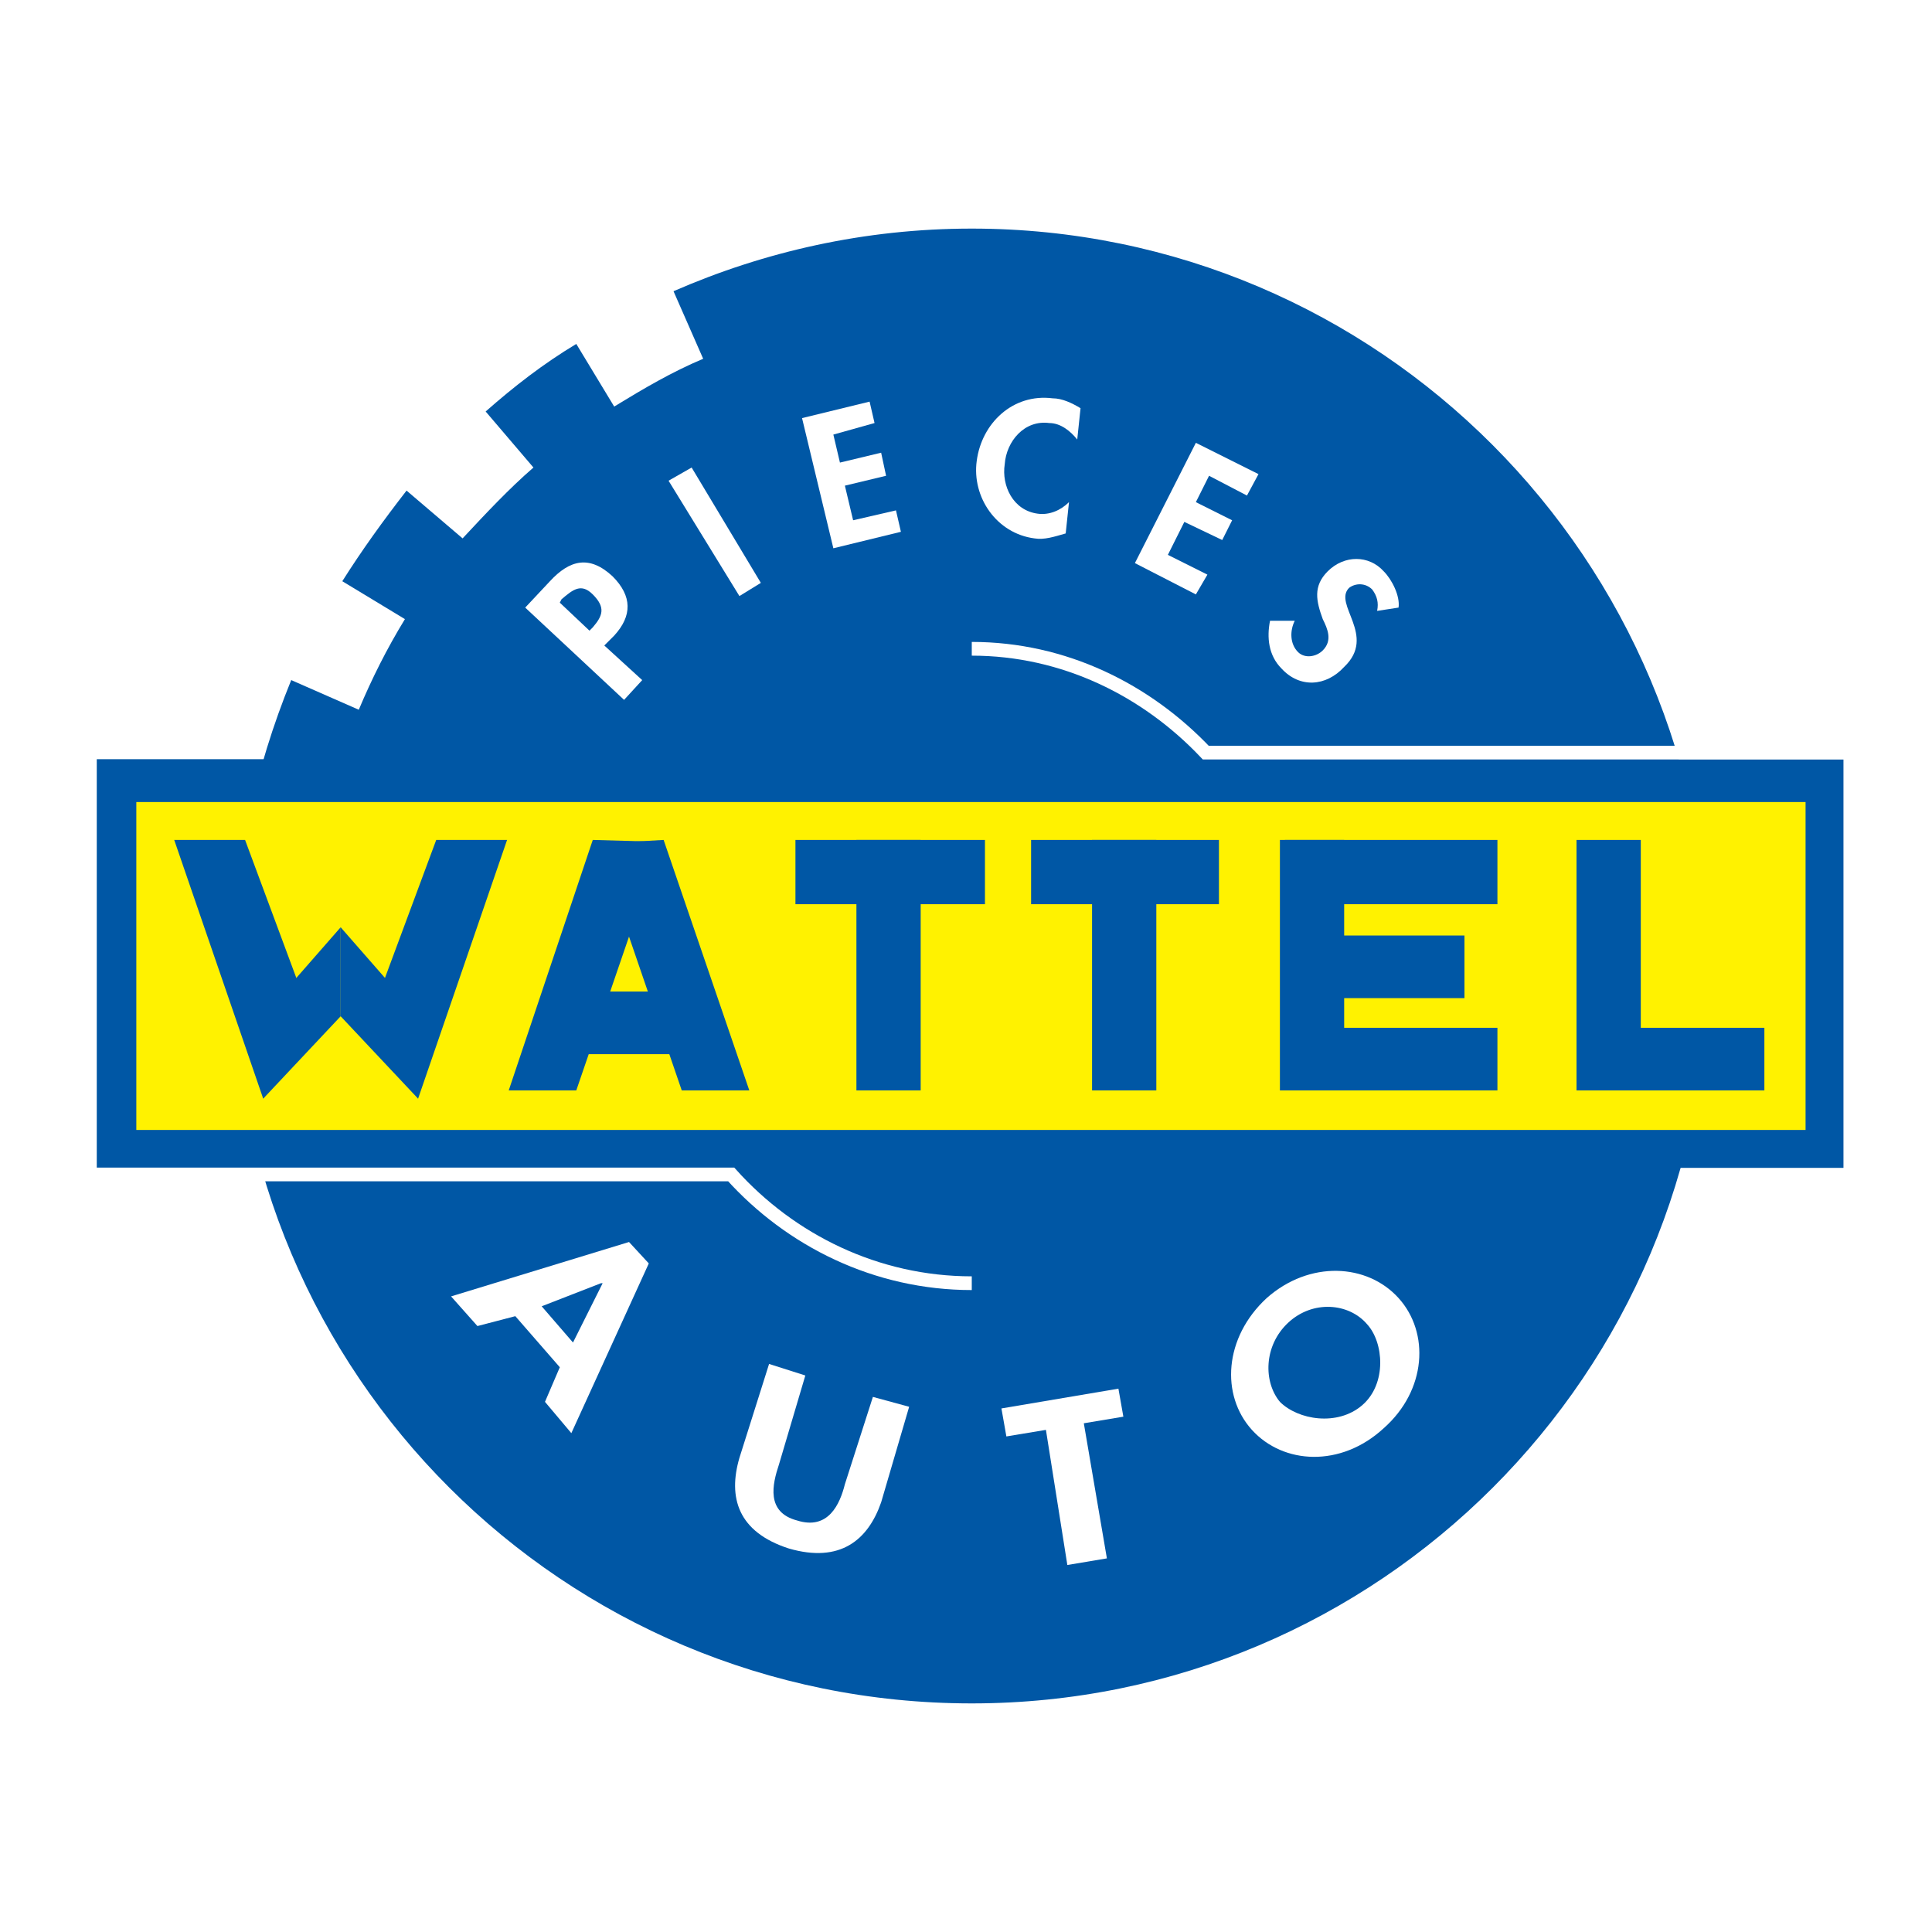
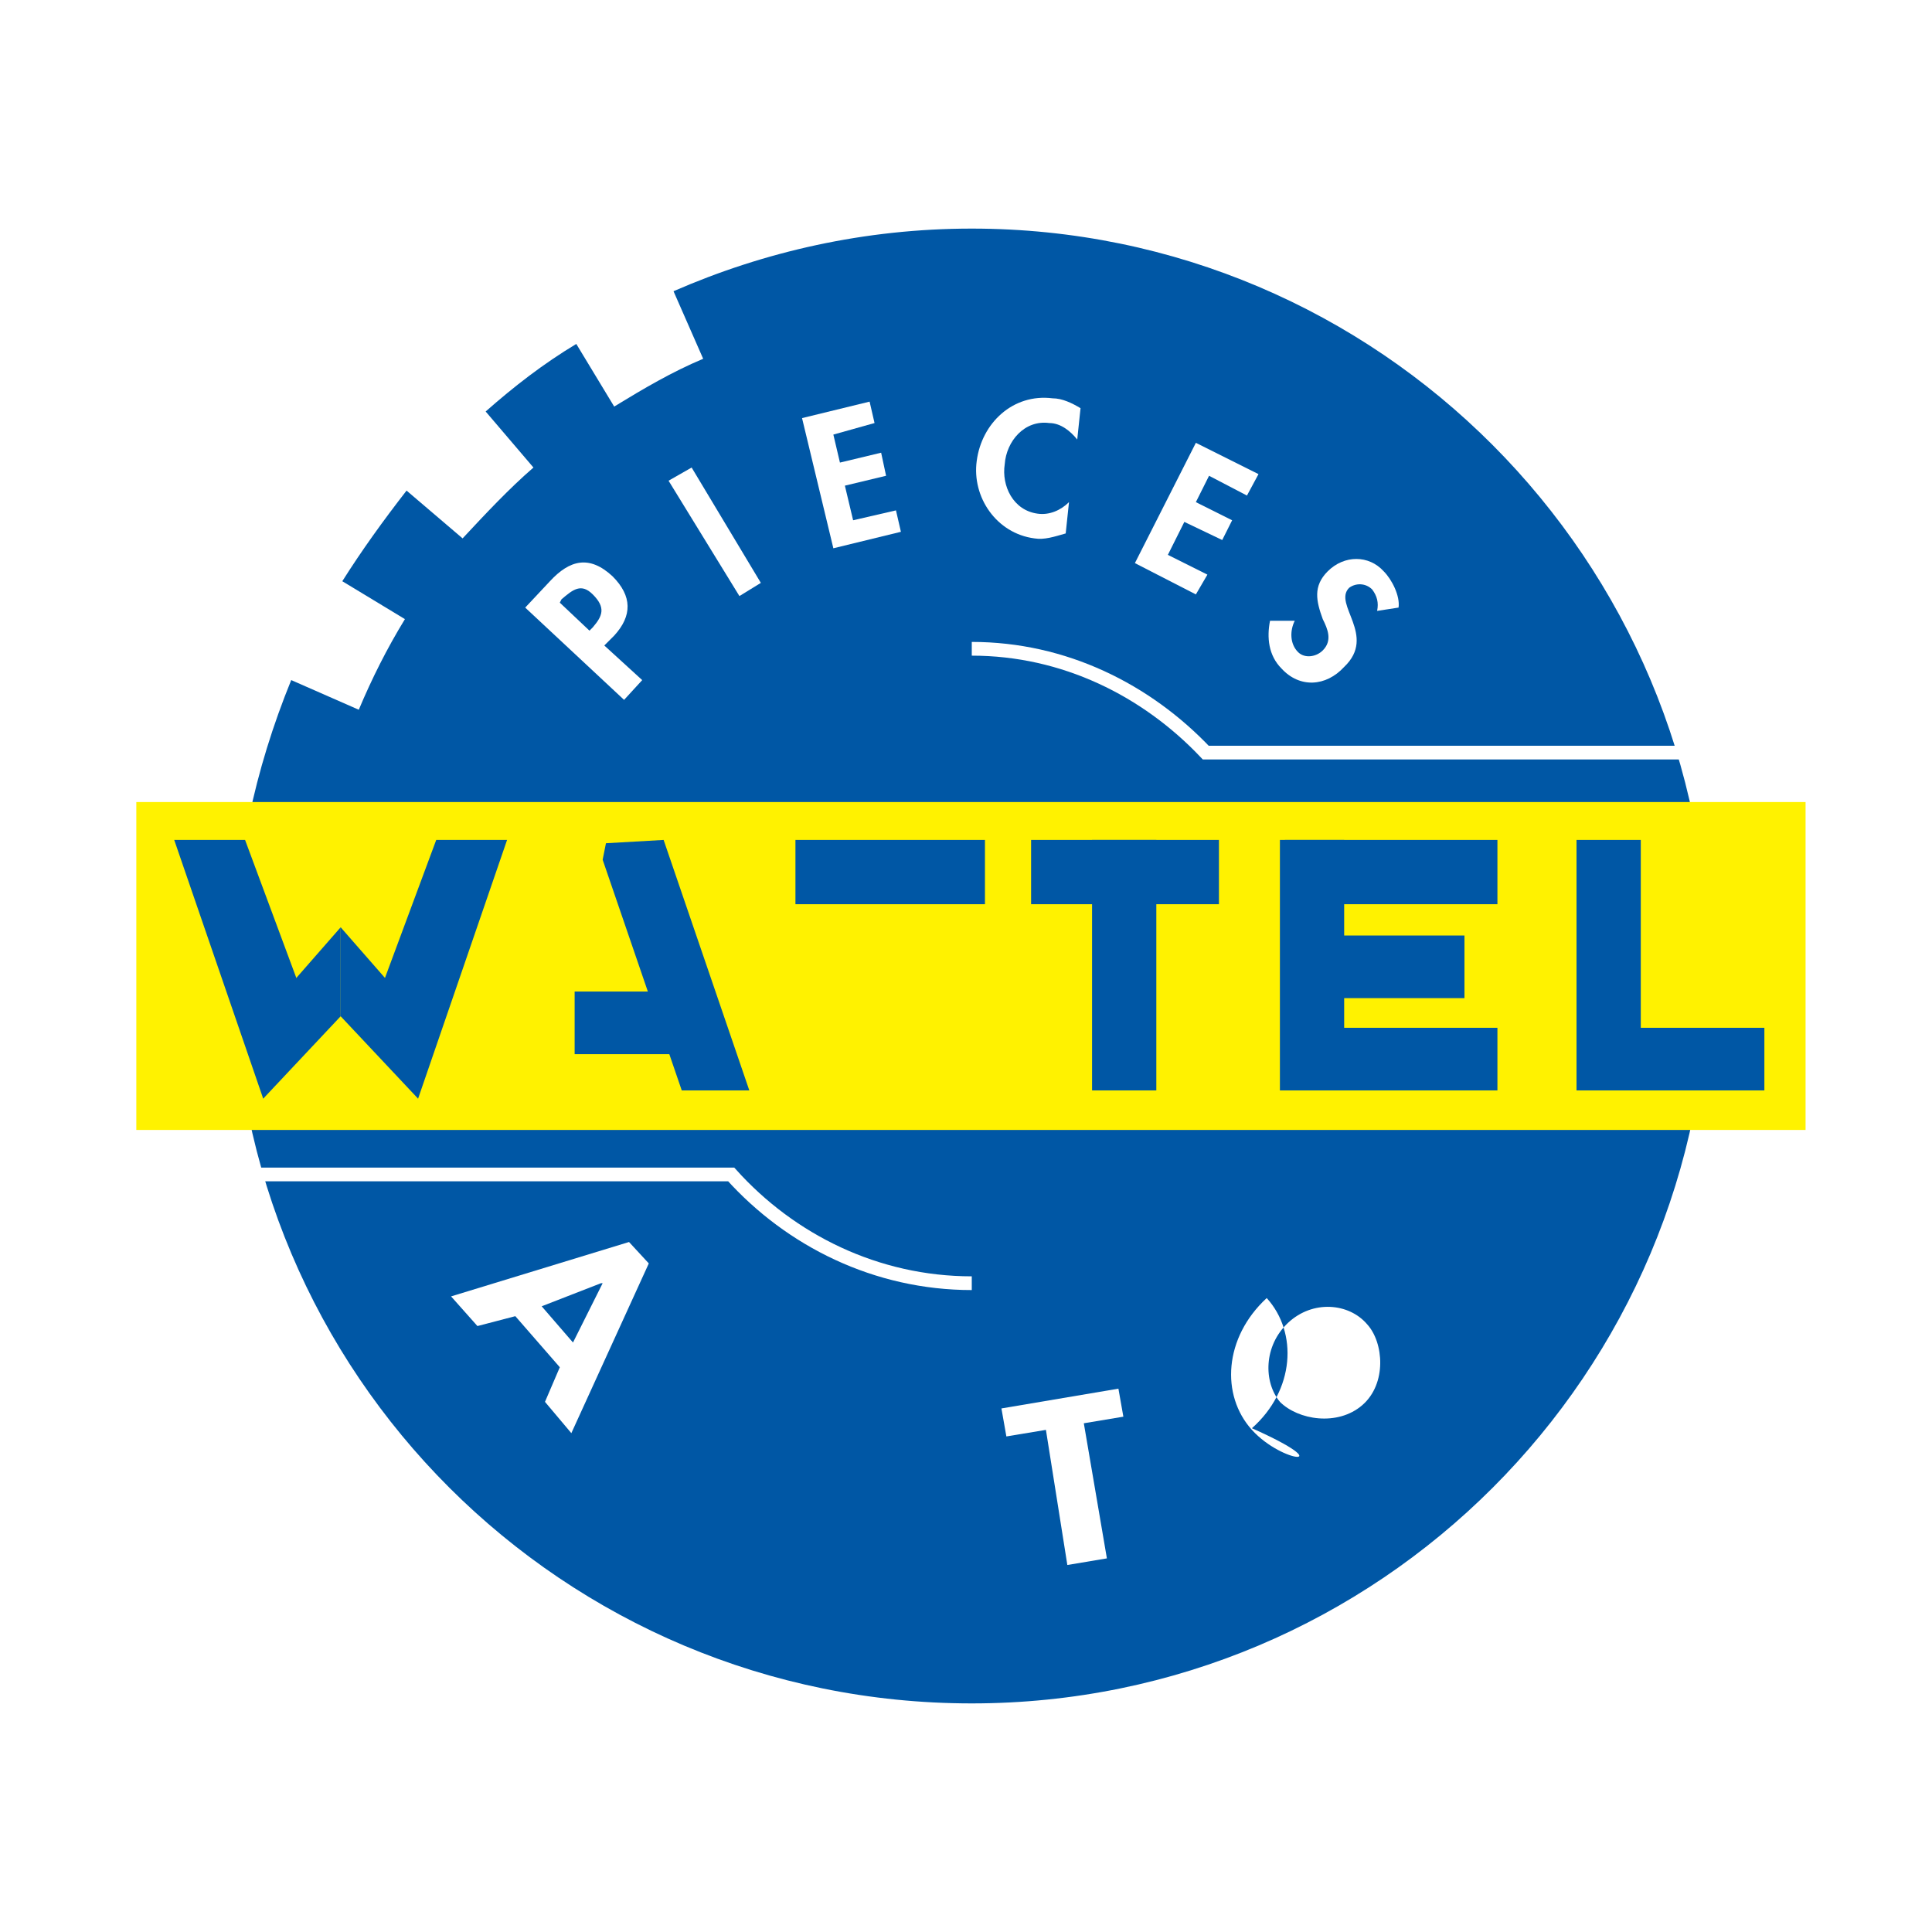
<svg xmlns="http://www.w3.org/2000/svg" version="1.0" id="Layer_1" x="0px" y="0px" width="192.756px" height="192.756px" viewBox="0 0 192.756 192.756" enable-background="new 0 0 192.756 192.756" xml:space="preserve">
  <g>
    <polygon fill-rule="evenodd" clip-rule="evenodd" fill="#FFFFFF" points="0,0 192.756,0 192.756,192.756 0,192.756 0,0  " />
    <path fill-rule="evenodd" clip-rule="evenodd" fill="#0057A5" d="M96.954,22.807c-10.687,0-20.715,2.302-29.757,6.248l2.959,6.74   c-3.124,1.315-5.918,2.959-8.878,4.768l-3.782-6.248c-3.288,1.973-6.247,4.274-9.042,6.741l4.768,5.589   c-2.466,2.138-4.768,4.604-7.069,7.069l-5.59-4.768c-2.301,2.959-4.438,5.918-6.412,9.042l6.248,3.781   c-1.809,2.959-3.288,5.918-4.604,9.042l-6.74-2.959C25.438,76.732,23.3,86.267,23.3,96.46c0,40.608,32.881,73.489,73.653,73.489   c40.608,0,73.489-32.881,73.489-73.489C170.442,55.853,137.562,22.807,96.954,22.807L96.954,22.807z" />
    <path fill-rule="evenodd" clip-rule="evenodd" fill="#FFFFFF" d="M51.414,131.314l-3.781,0.986l-2.63-2.959l17.755-5.426   l1.973,2.137l-7.728,16.934l-2.63-3.123l1.479-3.453L51.414,131.314L51.414,131.314z M60.127,128.025h-0.165l-5.918,2.303   l3.124,3.615L60.127,128.025L60.127,128.025z" />
-     <path fill-rule="evenodd" clip-rule="evenodd" fill="#FFFFFF" d="M76.731,136.082l3.617,1.15l-2.63,8.877   c-0.658,1.975-1.315,4.768,1.808,5.59c3.124,0.986,4.274-1.643,4.768-3.615l2.795-8.715l3.617,0.986l-2.795,9.535   c-1.315,3.781-4.11,6.084-9.207,4.604c-5.096-1.643-6.083-5.096-4.932-9.041L76.731,136.082L76.731,136.082z" />
    <polygon fill-rule="evenodd" clip-rule="evenodd" fill="#FFFFFF" points="110.435,155.48 106.489,156.139 104.352,142.658    100.406,143.314 99.913,140.52 111.585,138.547 112.078,141.342 108.133,142 110.435,155.48  " />
-     <path fill-rule="evenodd" clip-rule="evenodd" fill="#FFFFFF" d="M124.902,142.658c-3.124-3.453-2.795-9.207,1.479-13.152   c4.274-3.781,10.028-3.453,13.152,0c3.124,3.451,2.795,9.207-1.479,12.988C133.78,146.439,128.025,146.109,124.902,142.658   L124.902,142.658z M127.697,139.863c1.809,1.809,5.754,2.465,8.22,0.328s2.138-6.248,0.493-8.055   c-1.808-2.139-5.425-2.467-7.892-0.166C126.053,134.273,126.053,137.891,127.697,139.863L127.697,139.863z" />
-     <polygon fill-rule="evenodd" clip-rule="evenodd" fill="#0057A5" points="9.655,116.518 183.923,116.518 183.923,75.745    9.655,75.745 9.655,116.518  " />
+     <path fill-rule="evenodd" clip-rule="evenodd" fill="#FFFFFF" d="M124.902,142.658c-3.124-3.453-2.795-9.207,1.479-13.152   c3.124,3.451,2.795,9.207-1.479,12.988C133.78,146.439,128.025,146.109,124.902,142.658   L124.902,142.658z M127.697,139.863c1.809,1.809,5.754,2.465,8.22,0.328s2.138-6.248,0.493-8.055   c-1.808-2.139-5.425-2.467-7.892-0.166C126.053,134.273,126.053,137.891,127.697,139.863L127.697,139.863z" />
    <polygon fill-rule="evenodd" clip-rule="evenodd" fill="#FFF200" points="13.601,112.736 180.142,112.736 180.142,80.02    13.601,80.02 13.601,112.736  " />
    <polygon fill-rule="evenodd" clip-rule="evenodd" fill="#0057A5" points="108.955,108.791 115.367,108.791 115.367,83.801    108.955,83.801 108.955,108.791  " />
    <polygon fill-rule="evenodd" clip-rule="evenodd" fill="#0057A5" points="102.872,90.213 121.614,90.213 121.614,83.801    102.872,83.801 102.872,90.213  " />
-     <polygon fill-rule="evenodd" clip-rule="evenodd" fill="#0057A5" points="85.445,108.791 91.857,108.791 91.857,83.801    85.445,83.801 85.445,108.791  " />
    <polygon fill-rule="evenodd" clip-rule="evenodd" fill="#0057A5" points="79.362,90.213 98.269,90.213 98.269,83.801    79.362,83.801 79.362,90.213  " />
    <polygon fill-rule="evenodd" clip-rule="evenodd" fill="#0057A5" points="127.697,108.791 134.108,108.791 134.108,83.801    127.697,83.801 127.697,108.791  " />
    <polygon fill-rule="evenodd" clip-rule="evenodd" fill="#0057A5" points="128.19,90.213 149.398,90.213 149.398,83.801    128.19,83.801 128.19,90.213  " />
    <polygon fill-rule="evenodd" clip-rule="evenodd" fill="#0057A5" points="129.67,99.584 146.11,99.584 146.11,93.336    129.67,93.336 129.67,99.584  " />
    <polygon fill-rule="evenodd" clip-rule="evenodd" fill="#0057A5" points="128.19,108.791 149.398,108.791 149.398,102.543    128.19,102.543 128.19,108.791  " />
    <polygon fill-rule="evenodd" clip-rule="evenodd" fill="#0057A5" points="157.29,108.791 163.701,108.791 163.701,83.801    157.29,83.801 157.29,108.791  " />
    <polygon fill-rule="evenodd" clip-rule="evenodd" fill="#0057A5" points="157.618,108.791 176.032,108.791 176.032,102.543    157.618,102.543 157.618,108.791  " />
-     <polygon fill-rule="evenodd" clip-rule="evenodd" fill="#0057A5" points="65.059,83.965 59.141,83.801 50.756,108.791    57.496,108.791 65.388,85.774 65.059,83.965  " />
    <polygon fill-rule="evenodd" clip-rule="evenodd" fill="#0057A5" points="60.456,84.13 66.21,83.801 74.759,108.791    68.018,108.791 60.127,85.774 60.456,84.13  " />
    <polygon fill-rule="evenodd" clip-rule="evenodd" fill="#0057A5" points="57.332,105.174 68.018,105.174 68.018,98.926    57.332,98.926 57.332,105.174  " />
    <polygon fill-rule="evenodd" clip-rule="evenodd" fill="#0057A5" points="59.141,83.965 66.21,83.965 66.21,83.965 59.141,83.965    59.141,83.965  " />
    <path fill="none" stroke="#FFFFFF" stroke-width="1.37" stroke-miterlimit="2.613" d="M96.954,128.025   c-9.536,0-18.084-4.273-24.003-10.85H8.504 M96.954,64.73c9.207,0,17.426,4.11,23.345,10.358h63.953" />
    <path fill-rule="evenodd" clip-rule="evenodd" fill="#FFFFFF" d="M64.073,67.854l-1.809,1.973L52.4,60.62l2.466-2.63   c1.973-2.137,3.945-2.631,6.247-0.493c1.973,1.973,1.973,3.946,0.165,5.918l-0.986,0.986L64.073,67.854L64.073,67.854z    M58.812,62.922l0.329-0.329c0.986-1.15,1.315-1.973,0-3.288c-1.151-1.151-1.973-0.494-3.124,0.493l-0.165,0.329L58.812,62.922   L58.812,62.922z" />
    <polygon fill-rule="evenodd" clip-rule="evenodd" fill="#FFFFFF" points="75.91,58.154 73.772,59.469 66.703,47.961 69.005,46.646    75.91,58.154  " />
    <polygon fill-rule="evenodd" clip-rule="evenodd" fill="#FFFFFF" points="83.144,43.358 83.801,46.152 87.911,45.166    88.404,47.468 84.294,48.454 85.116,51.907 89.391,50.92 89.884,53.058 83.144,54.702 80.02,41.714 86.76,40.07 87.253,42.207    83.144,43.358  " />
    <path fill-rule="evenodd" clip-rule="evenodd" fill="#FFFFFF" d="M107.476,43.851c-0.658-0.822-1.645-1.644-2.795-1.644   c-2.467-0.329-4.274,1.809-4.439,4.11c-0.328,2.137,0.822,4.604,3.288,4.932c1.151,0.165,2.302-0.329,3.124-1.151l-0.329,3.124   c-1.15,0.329-2.137,0.658-3.123,0.493c-3.781-0.493-6.248-4.11-5.754-7.727c0.493-3.781,3.617-6.741,7.562-6.248   c0.987,0,1.974,0.493,2.796,0.986L107.476,43.851L107.476,43.851z" />
    <polygon fill-rule="evenodd" clip-rule="evenodd" fill="#FFFFFF" points="120.628,47.468 119.312,50.098 122.93,51.907    121.942,53.879 118.162,52.071 116.518,55.359 120.463,57.332 119.312,59.305 113.229,56.181 119.312,44.18 125.56,47.303    124.409,49.441 120.628,47.468  " />
    <path fill-rule="evenodd" clip-rule="evenodd" fill="#FFFFFF" d="M137.396,60.949c0.165-0.822,0-1.48-0.493-2.138   c-0.657-0.658-1.644-0.658-2.301-0.164c-1.645,1.644,2.794,4.768-0.494,7.891c-1.808,1.973-4.438,2.137-6.247,0.165   c-1.315-1.315-1.479-3.124-1.15-4.768h2.466c-0.493,0.987-0.493,2.302,0.329,3.124c0.657,0.658,1.808,0.493,2.466-0.165   c0.986-0.986,0.493-2.137,0-3.124c-0.658-1.809-0.986-3.288,0.493-4.768c1.644-1.645,4.109-1.645,5.59,0   c0.822,0.822,1.644,2.466,1.479,3.617L137.396,60.949L137.396,60.949z" />
    <polygon fill-rule="evenodd" clip-rule="evenodd" fill="#0057A5" points="50.591,83.801 41.713,109.613 37.11,101.064    43.522,83.801 50.591,83.801  " />
    <polygon fill-rule="evenodd" clip-rule="evenodd" fill="#0057A5" points="17.382,83.801 26.26,109.613 30.863,101.064    24.451,83.801 17.382,83.801  " />
    <polygon fill-rule="evenodd" clip-rule="evenodd" fill="#0057A5" points="33.987,92.515 27.082,100.406 26.26,109.613    33.987,101.393 33.987,92.515  " />
    <polygon fill-rule="evenodd" clip-rule="evenodd" fill="#0057A5" points="33.987,92.515 40.892,100.406 41.713,109.613    33.987,101.393 33.987,92.515  " />
  </g>
</svg>